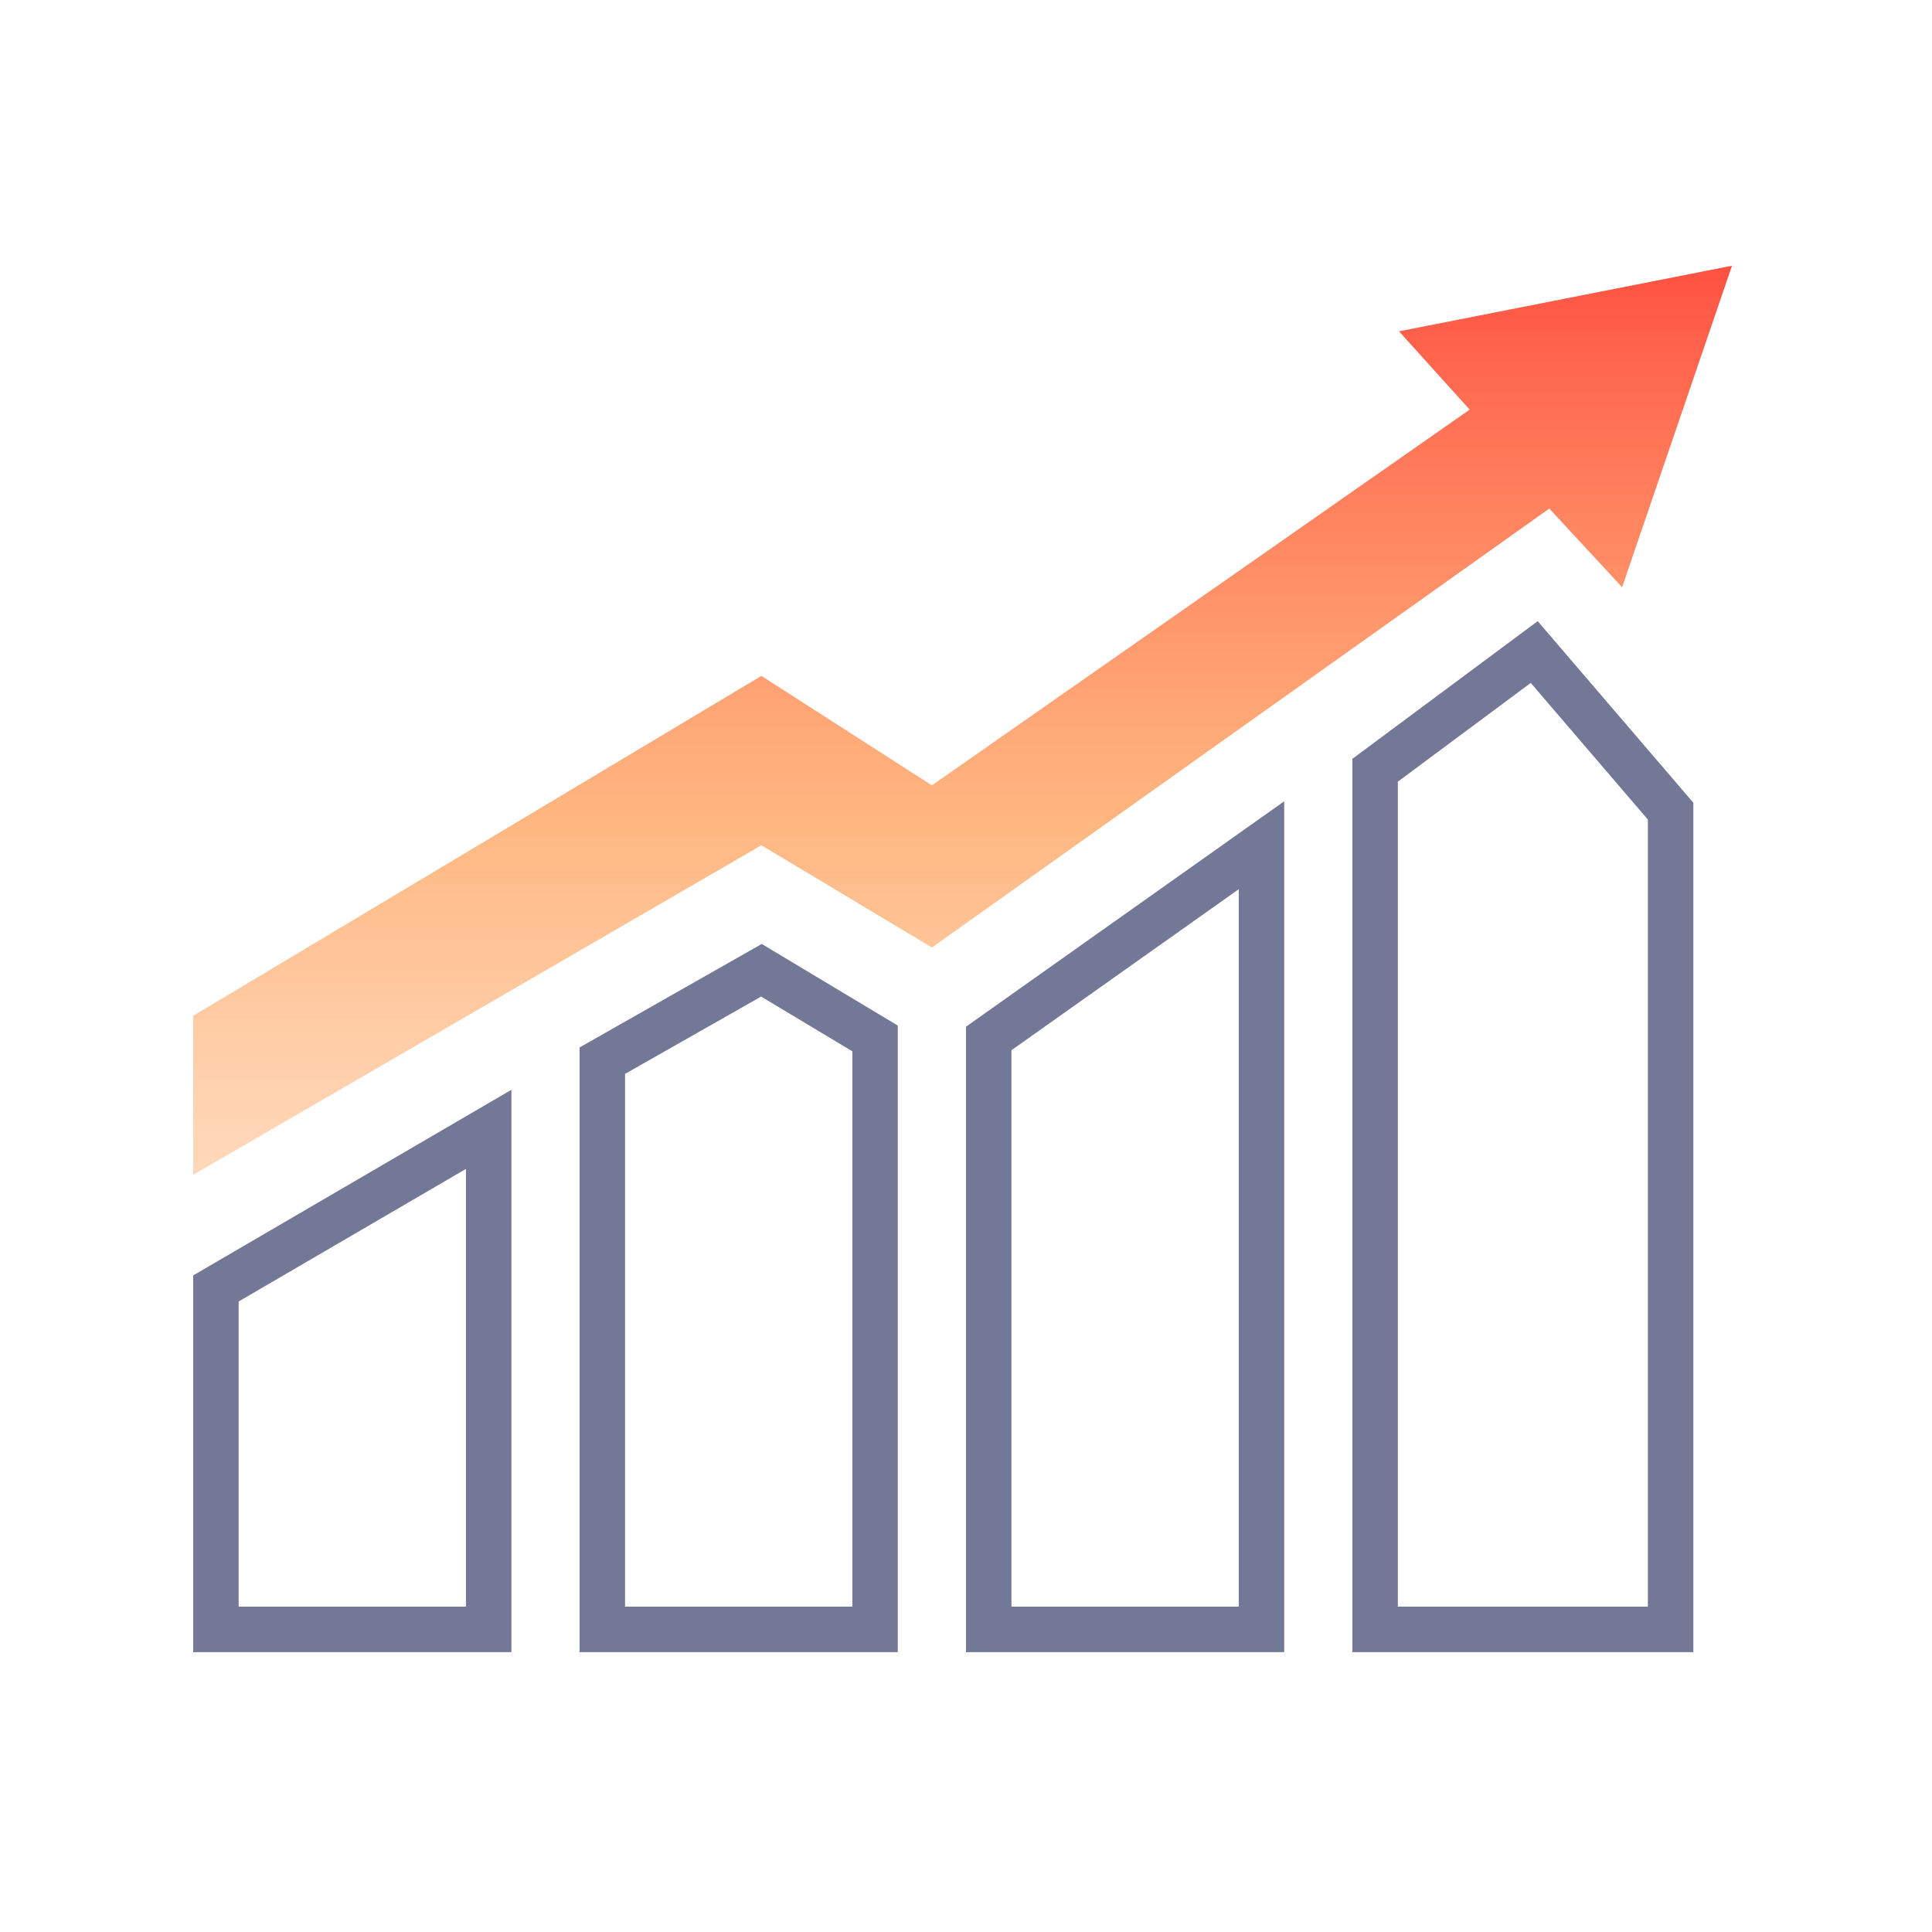
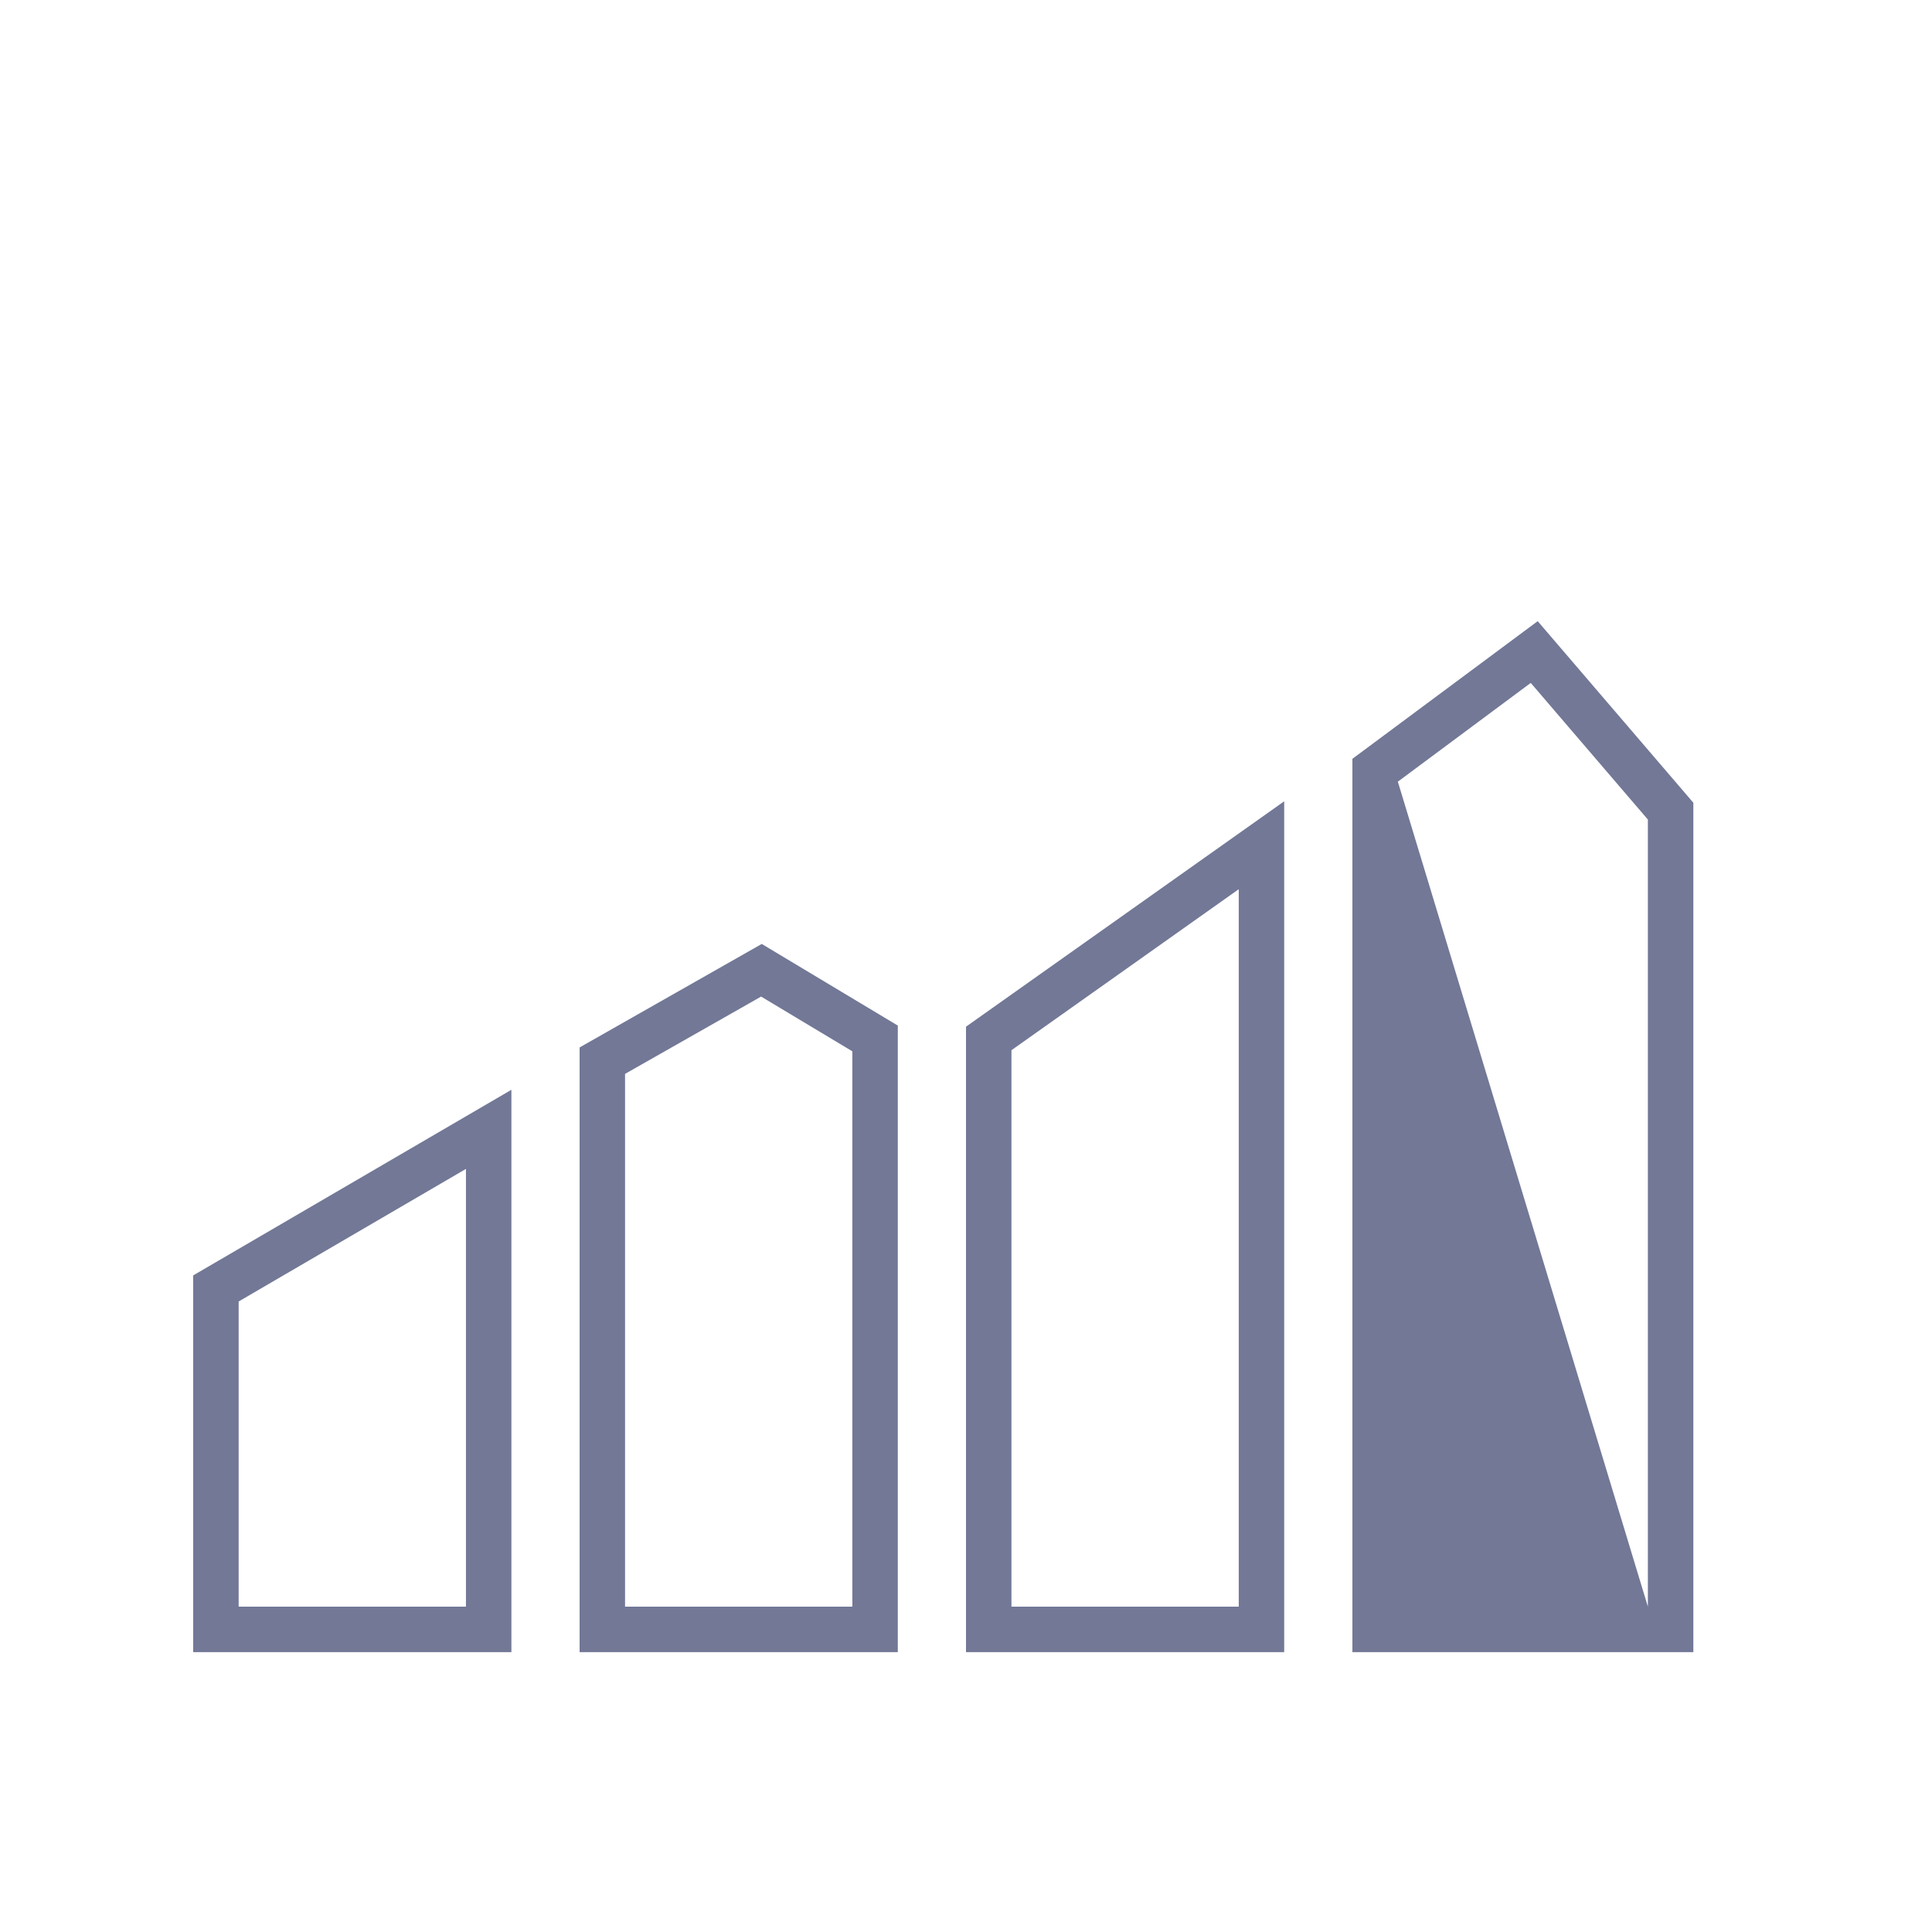
<svg xmlns="http://www.w3.org/2000/svg" width="80px" height="80px" viewBox="0 0 80 80" version="1.1">
  <title>提升线索转化</title>
  <desc>Created with Sketch.</desc>
  <defs>
    <linearGradient x1="50%" y1="100%" x2="50%" y2="3.061617e-15%" id="linearGradient-1">
      <stop stop-color="#FFB277" stop-opacity="0.5" offset="0%" />
      <stop stop-color="#FFA15B" stop-opacity="0.763" offset="38.238%" />
      <stop stop-color="#FF5242" offset="100%" />
    </linearGradient>
  </defs>
  <g id="提升线索转化" stroke="none" stroke-width="1" fill="none" fill-rule="evenodd">
    <g id="编组" transform="translate(8, 11)">
      <g id="上升" fill="url(#linearGradient-1)">
-         <polygon id="路径" points="0 31.06 23.529 16.987 30.588 21.519 52.856 5.962 49.93 2.72 56.824 1.362 63.718 0.003 61.443 6.659 59.168 13.315 56.153 10.058 30.588 28.235 23.529 24 0 37.647" />
-       </g>
-       <path d="M16,32.372 L23.542,28.087 L29.176,31.467 L29.176,57.412 L16,57.412 L16,32.372 Z M13.176,34.126 L13.176,57.412 L0,57.412 L0,41.812 L13.176,34.126 Z M45.176,22.18 L45.176,57.412 L32,57.412 L32,31.513 L45.176,22.18 Z M48,20.421 L55.673,14.721 L62.118,22.24 L62.118,57.412 L48,57.412 L48,20.421 Z M23.516,30.266 L17.882,33.467 L17.882,55.529 L27.294,55.529 L27.294,32.533 L23.516,30.266 Z M11.294,37.402 L1.882,42.892 L1.882,55.529 L11.294,55.529 L11.294,37.402 Z M43.294,25.82 L33.882,32.487 L33.882,55.529 L43.294,55.529 L43.294,25.82 Z M55.385,17.278 L49.882,21.367 L49.882,55.528 L60.235,55.528 L60.235,22.936 L55.385,17.278 Z" id="形状" fill="#727896" fill-rule="nonzero" />
+         </g>
+       <path d="M16,32.372 L23.542,28.087 L29.176,31.467 L29.176,57.412 L16,57.412 L16,32.372 Z M13.176,34.126 L13.176,57.412 L0,57.412 L0,41.812 L13.176,34.126 Z M45.176,22.18 L45.176,57.412 L32,57.412 L32,31.513 L45.176,22.18 Z M48,20.421 L55.673,14.721 L62.118,22.24 L62.118,57.412 L48,57.412 L48,20.421 Z M23.516,30.266 L17.882,33.467 L17.882,55.529 L27.294,55.529 L27.294,32.533 L23.516,30.266 Z M11.294,37.402 L1.882,42.892 L1.882,55.529 L11.294,55.529 L11.294,37.402 Z M43.294,25.82 L33.882,32.487 L33.882,55.529 L43.294,55.529 L43.294,25.82 Z M55.385,17.278 L49.882,21.367 L60.235,55.528 L60.235,22.936 L55.385,17.278 Z" id="形状" fill="#727896" fill-rule="nonzero" />
    </g>
  </g>
</svg>